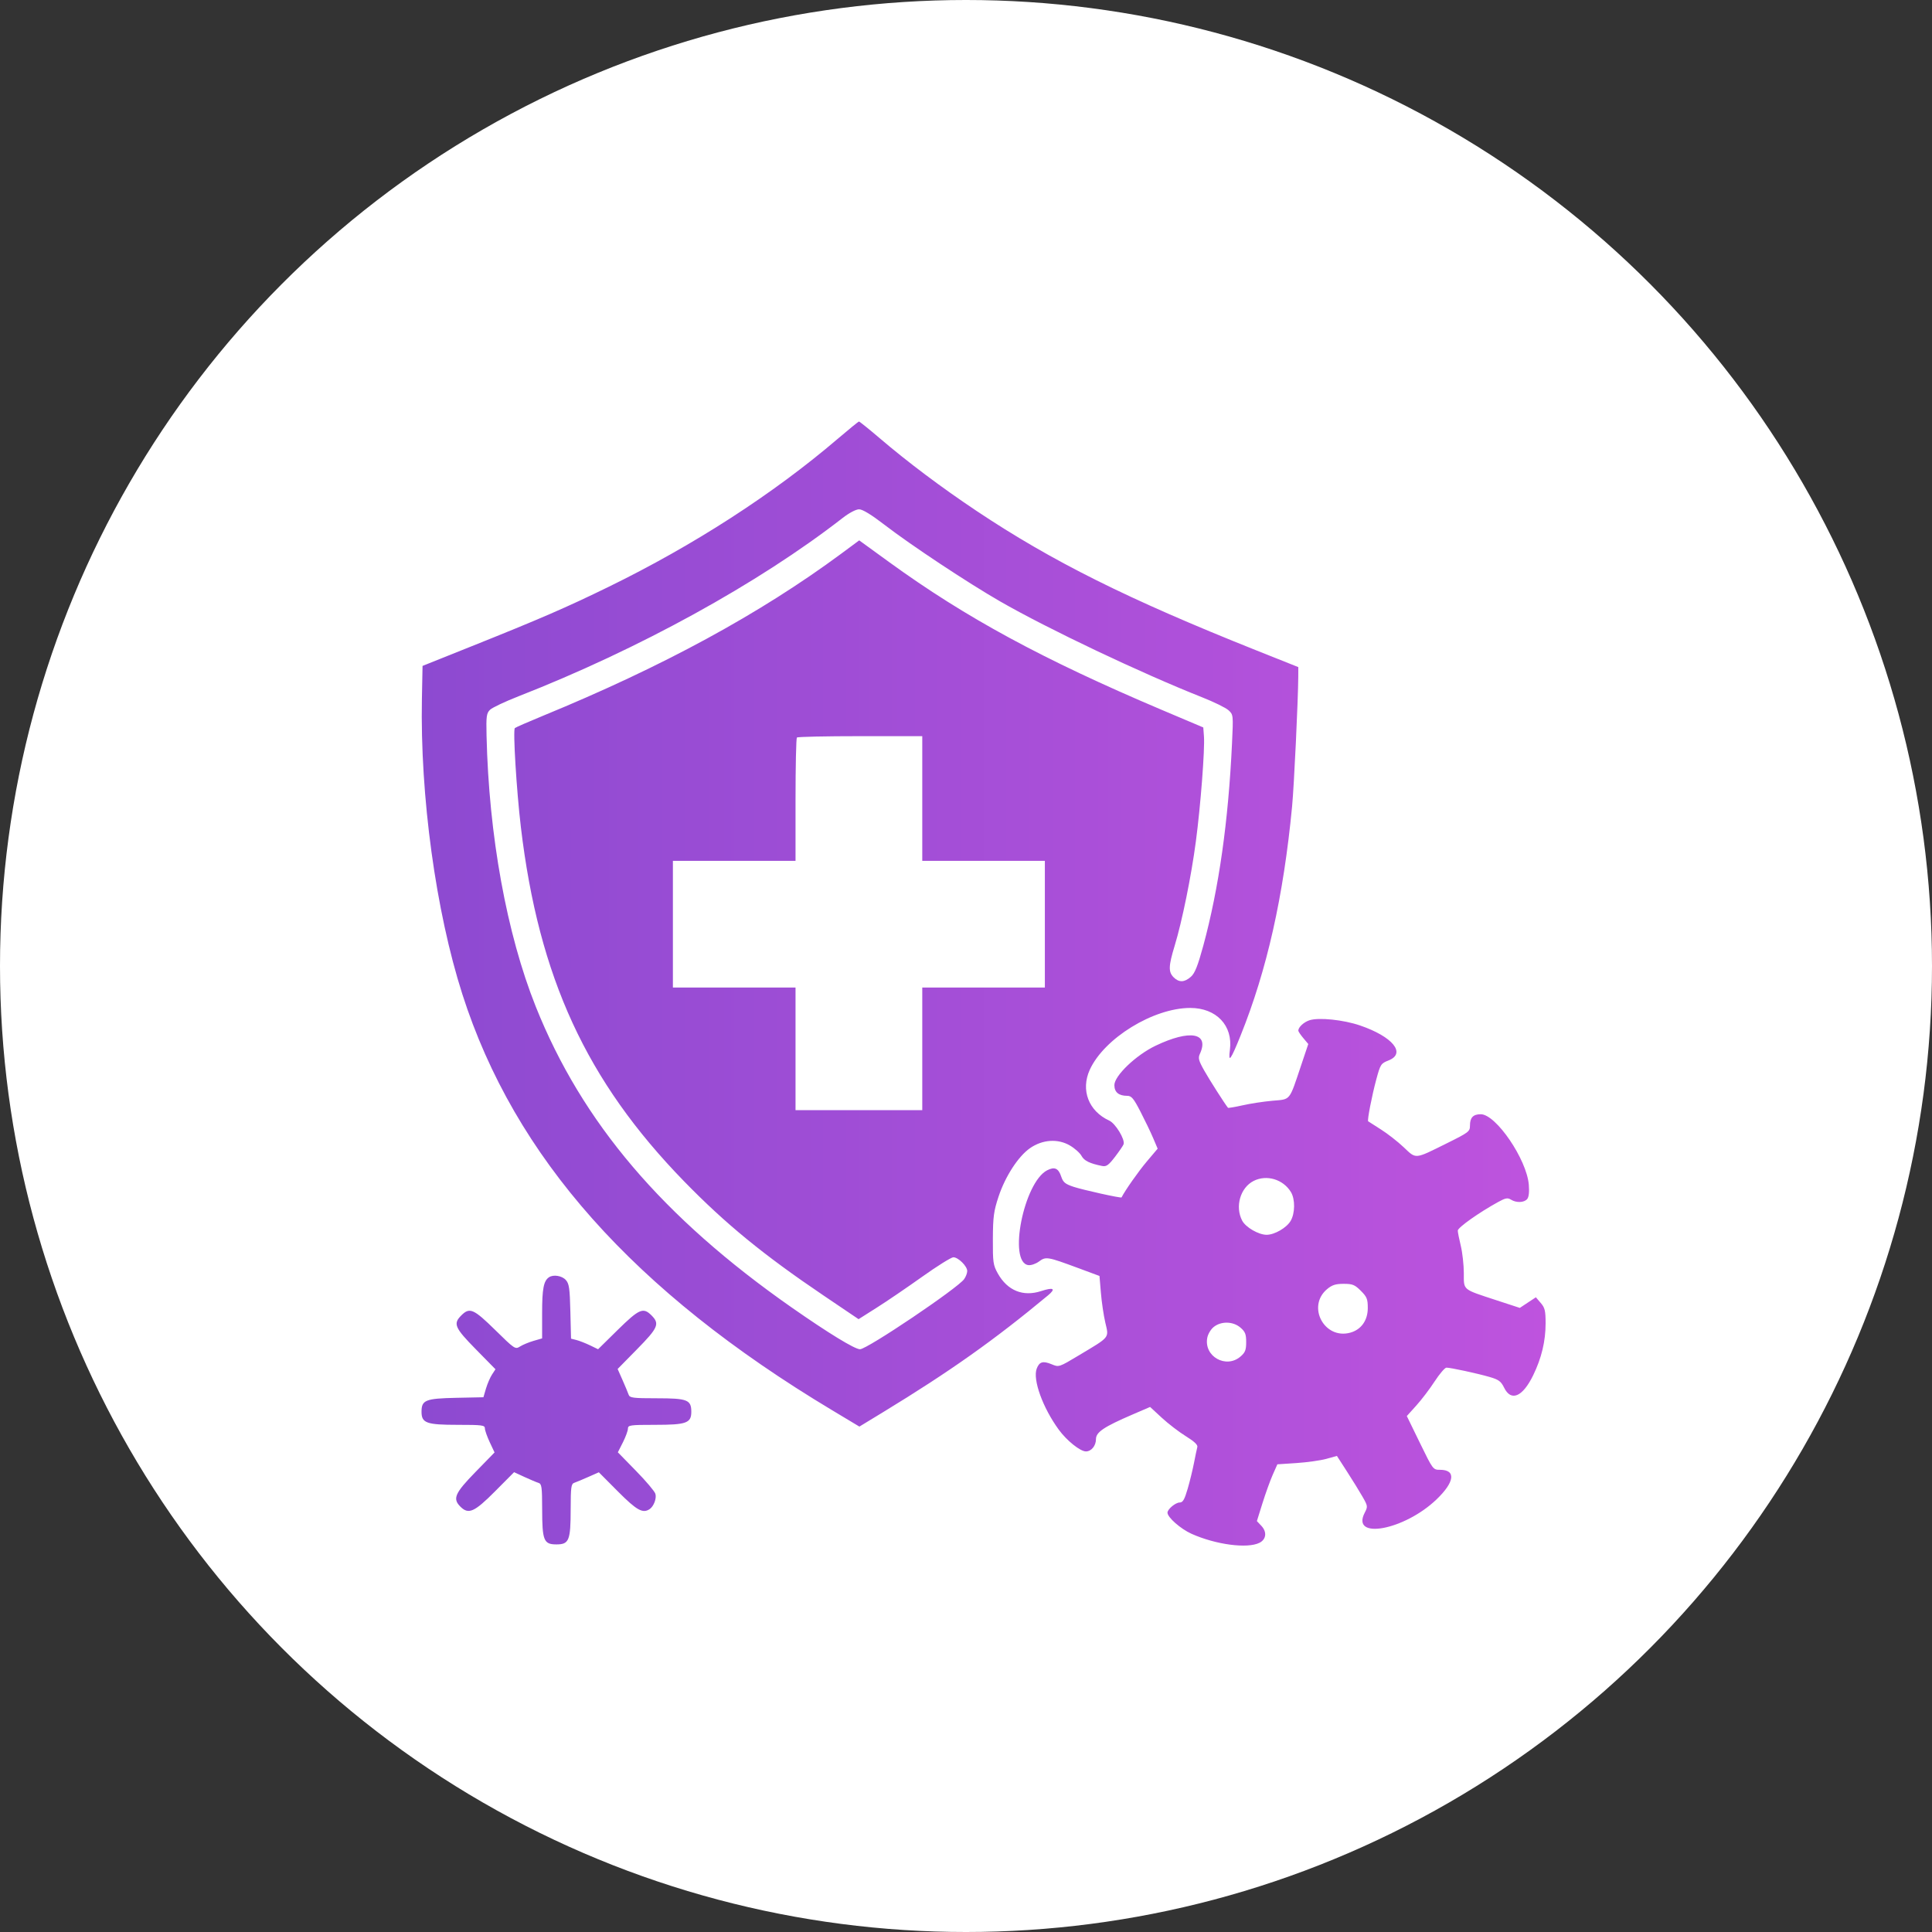
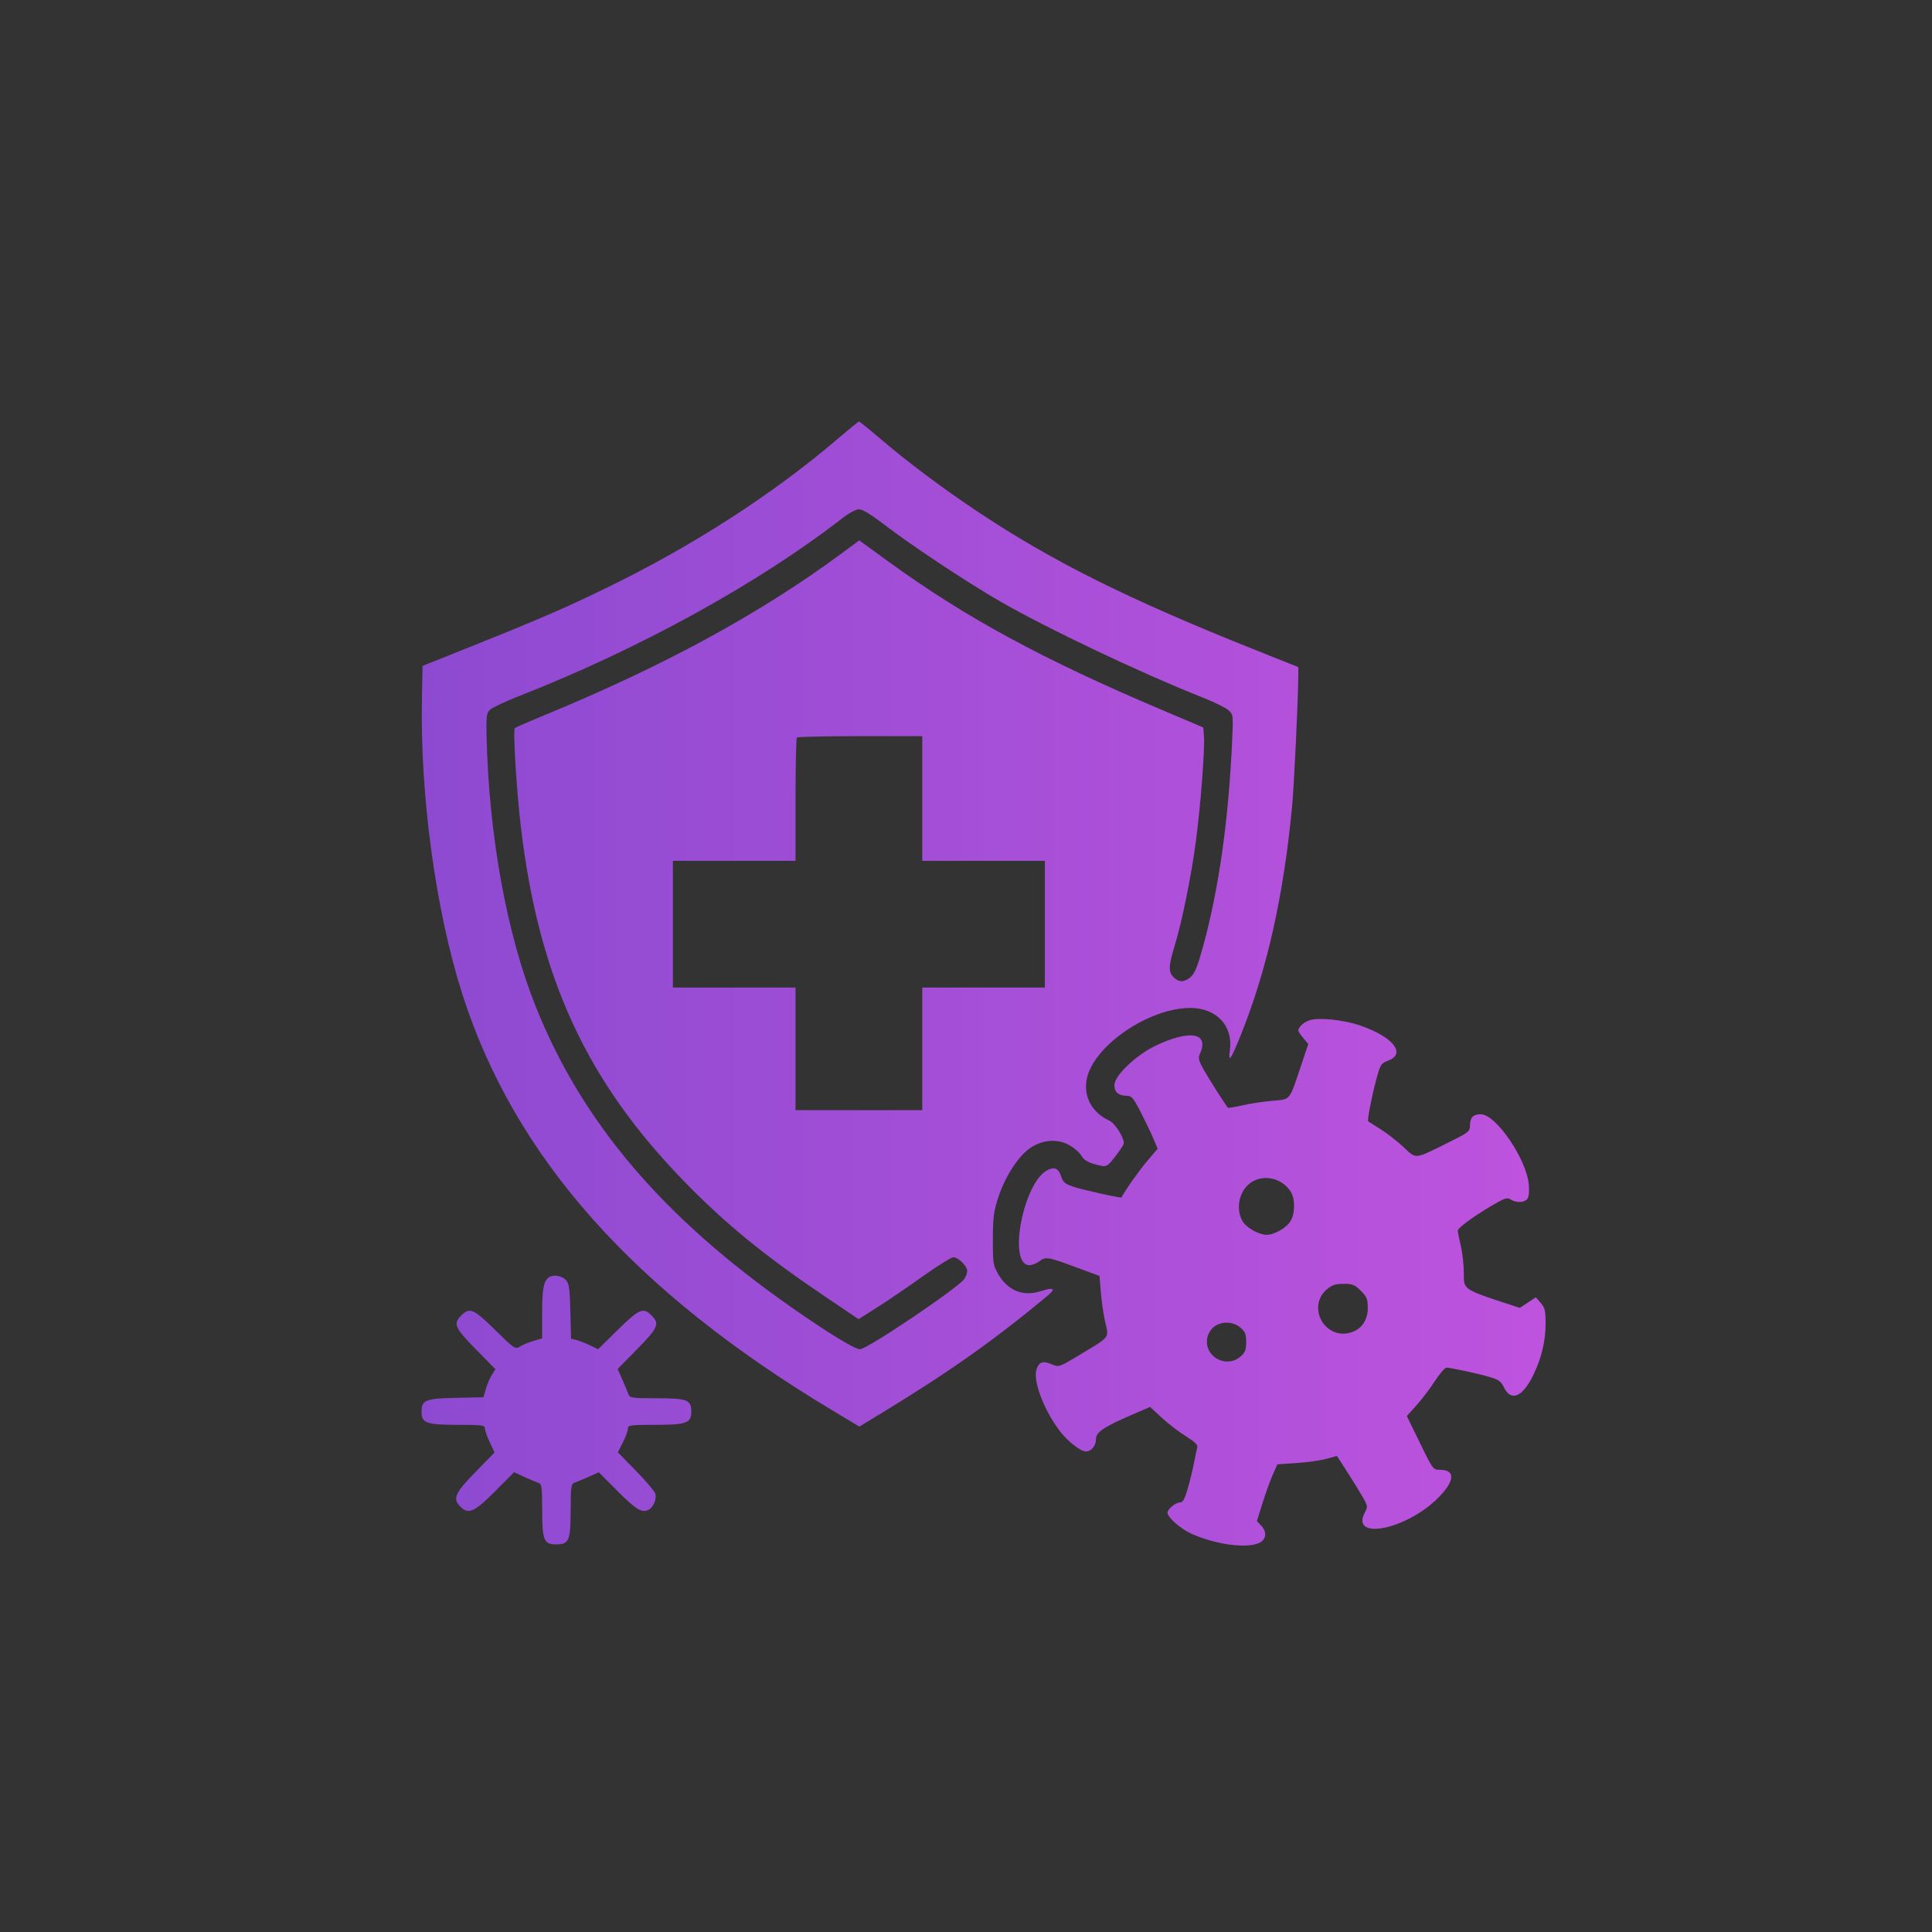
<svg xmlns="http://www.w3.org/2000/svg" width="55" height="55" viewBox="0 0 55 55" fill="none">
  <rect x="0" y="0" width="55" height="55" fill="#333333" stroke="none" />
-   <circle cx="27.5" cy="27.5" r="27.5" fill="white" />
-   <path fill-rule="evenodd" clip-rule="evenodd" d="M23.84 12.499C22.013 14.06 19.747 15.524 17.324 16.707C16.122 17.294 15.382 17.615 13.425 18.398L12.029 18.957L12.011 19.884C11.957 22.659 12.406 25.942 13.162 28.303C14.649 32.945 18.037 36.756 23.687 40.145L24.465 40.612L25.142 40.2C27.043 39.042 28.31 38.145 29.833 36.878C30.068 36.683 29.995 36.638 29.636 36.755C29.125 36.922 28.68 36.741 28.407 36.255C28.273 36.016 28.262 35.939 28.265 35.268C28.268 34.638 28.29 34.478 28.427 34.064C28.618 33.489 28.988 32.918 29.322 32.686C29.676 32.439 30.116 32.409 30.458 32.61C30.596 32.691 30.745 32.824 30.789 32.906C30.864 33.045 31.022 33.122 31.375 33.193C31.495 33.217 31.557 33.173 31.741 32.934C31.862 32.775 31.973 32.614 31.986 32.575C32.033 32.439 31.757 31.983 31.578 31.901C30.99 31.631 30.761 31.034 31.023 30.455C31.431 29.558 32.834 28.694 33.885 28.694C34.627 28.694 35.104 29.197 35.013 29.885C34.961 30.281 35.033 30.185 35.317 29.48C36.067 27.617 36.538 25.523 36.783 22.96C36.839 22.377 36.955 19.927 36.959 19.261L36.96 18.991L35.753 18.51C32.109 17.056 29.955 15.983 27.796 14.542C26.802 13.878 25.835 13.152 25.035 12.468C24.732 12.21 24.47 11.999 24.453 12C24.436 12.001 24.16 12.226 23.84 12.499ZM23.985 14.748C21.593 16.608 18.186 18.482 14.764 19.821C14.38 19.971 14.014 20.144 13.951 20.205C13.85 20.304 13.838 20.385 13.851 20.942C13.916 23.786 14.425 26.585 15.252 28.656C16.571 31.956 18.869 34.657 22.537 37.221C23.587 37.954 24.333 38.41 24.483 38.41C24.686 38.41 27.267 36.671 27.448 36.413C27.496 36.345 27.535 36.242 27.535 36.184C27.535 36.045 27.279 35.792 27.14 35.792C27.08 35.792 26.679 36.042 26.25 36.348C25.82 36.654 25.238 37.051 24.955 37.229L24.442 37.554L23.443 36.879C21.732 35.723 20.654 34.84 19.473 33.628C16.695 30.774 15.337 27.827 14.828 23.546C14.704 22.498 14.599 20.777 14.657 20.727C14.684 20.704 15.046 20.546 15.462 20.375C18.868 18.976 21.635 17.472 23.947 15.763L24.46 15.383L25.314 16.003C27.49 17.582 29.687 18.773 33.062 20.204L34.255 20.709L34.274 20.964C34.302 21.33 34.179 22.935 34.044 23.952C33.913 24.945 33.651 26.233 33.439 26.928C33.264 27.502 33.259 27.67 33.411 27.822C33.563 27.974 33.719 27.969 33.902 27.807C34.015 27.707 34.097 27.501 34.255 26.923C34.698 25.289 34.969 23.386 35.073 21.16C35.111 20.356 35.11 20.345 34.974 20.22C34.898 20.15 34.562 19.985 34.225 19.852C32.476 19.159 29.825 17.9 28.465 17.117C27.54 16.584 25.929 15.517 25.184 14.943C24.806 14.652 24.556 14.499 24.457 14.499C24.367 14.499 24.174 14.601 23.985 14.748ZM22.686 20.996C22.665 21.017 22.647 21.816 22.647 22.77V24.506H20.902H19.156V26.309V28.113H20.902H22.647V29.858V31.603H24.451H26.255V29.858V28.113H28H29.745V26.309V24.506H28H26.255V22.731V20.957H24.49C23.519 20.957 22.707 20.974 22.686 20.996ZM37.28 29.044C37.118 29.096 36.96 29.242 36.96 29.341C36.96 29.364 37.024 29.459 37.102 29.552L37.244 29.721L37.048 30.305C36.692 31.365 36.753 31.289 36.225 31.336C35.973 31.358 35.589 31.417 35.37 31.467C35.152 31.516 34.966 31.547 34.958 31.536C34.858 31.411 34.433 30.743 34.284 30.48C34.12 30.189 34.103 30.121 34.16 29.997C34.432 29.4 33.876 29.301 32.894 29.771C32.336 30.039 31.724 30.625 31.724 30.891C31.724 31.093 31.848 31.196 32.092 31.196C32.211 31.196 32.273 31.27 32.467 31.647C32.595 31.895 32.758 32.233 32.828 32.399L32.956 32.7L32.645 33.068C32.409 33.347 32.028 33.89 31.928 34.088C31.915 34.115 30.832 33.875 30.562 33.786C30.323 33.706 30.265 33.658 30.211 33.496C30.133 33.257 30.021 33.207 29.81 33.316C29.145 33.66 28.693 35.933 29.273 36.015C29.35 36.026 29.486 35.98 29.578 35.912C29.774 35.767 29.816 35.774 30.683 36.095L31.3 36.324L31.34 36.8C31.361 37.061 31.418 37.445 31.466 37.652C31.57 38.098 31.612 38.045 30.716 38.582C30.146 38.924 30.145 38.924 29.939 38.838C29.691 38.735 29.588 38.765 29.513 38.962C29.395 39.273 29.684 40.074 30.141 40.7C30.368 41.011 30.752 41.319 30.914 41.319C31.068 41.319 31.2 41.158 31.2 40.968C31.2 40.771 31.424 40.62 32.239 40.269L32.741 40.053L33.074 40.361C33.258 40.531 33.566 40.767 33.76 40.887C34.002 41.037 34.103 41.133 34.085 41.197C34.071 41.248 34.029 41.447 33.992 41.639C33.955 41.831 33.874 42.165 33.811 42.381C33.72 42.693 33.673 42.773 33.583 42.773C33.465 42.773 33.236 42.964 33.236 43.062C33.236 43.196 33.609 43.524 33.92 43.664C34.613 43.974 35.51 44.093 35.855 43.92C36.048 43.822 36.072 43.612 35.91 43.439L35.781 43.302L35.939 42.796C36.026 42.518 36.157 42.154 36.23 41.988L36.364 41.686L36.909 41.65C37.209 41.63 37.59 41.577 37.757 41.531L38.059 41.447L38.346 41.892C38.504 42.137 38.704 42.46 38.789 42.61C38.939 42.872 38.941 42.889 38.851 43.063C38.446 43.847 39.978 43.564 40.894 42.686C41.415 42.187 41.455 41.842 40.994 41.842C40.796 41.842 40.792 41.837 40.422 41.077L40.049 40.312L40.317 40.015C40.465 39.852 40.701 39.542 40.841 39.326C40.982 39.11 41.133 38.934 41.177 38.934C41.297 38.934 42.056 39.098 42.407 39.2C42.665 39.275 42.73 39.323 42.819 39.504C43.017 39.909 43.346 39.768 43.647 39.15C43.885 38.661 44 38.179 44 37.674C44 37.314 43.98 37.229 43.861 37.092L43.723 36.931L43.494 37.082L43.266 37.233L42.59 37.012C41.62 36.693 41.673 36.738 41.672 36.241C41.671 36.01 41.633 35.664 41.587 35.472C41.54 35.28 41.501 35.082 41.5 35.033C41.498 34.947 42.107 34.516 42.65 34.218C42.858 34.104 42.919 34.092 43.013 34.151C43.167 34.247 43.389 34.239 43.476 34.134C43.523 34.078 43.539 33.933 43.522 33.727C43.463 33.005 42.587 31.72 42.154 31.72C41.938 31.72 41.847 31.815 41.847 32.04C41.847 32.212 41.816 32.236 41.193 32.545C40.26 33.008 40.323 33.002 39.961 32.66C39.792 32.5 39.499 32.271 39.31 32.152C39.122 32.033 38.959 31.929 38.949 31.921C38.918 31.896 39.055 31.191 39.182 30.722C39.297 30.298 39.313 30.273 39.528 30.189C40.039 29.988 39.647 29.509 38.712 29.191C38.241 29.031 37.546 28.959 37.28 29.044ZM35.687 33.619C35.309 33.812 35.154 34.347 35.361 34.747C35.46 34.938 35.828 35.152 36.058 35.152C36.283 35.152 36.627 34.953 36.742 34.756C36.869 34.539 36.873 34.143 36.752 33.939C36.532 33.573 36.059 33.43 35.687 33.619ZM15.63 36.36C15.476 36.463 15.433 36.687 15.433 37.379V38.101L15.185 38.173C15.049 38.213 14.877 38.285 14.802 38.333C14.669 38.418 14.648 38.404 14.097 37.862C13.482 37.258 13.369 37.21 13.132 37.447C12.894 37.685 12.943 37.797 13.547 38.412L14.105 38.98L14.007 39.13C13.953 39.212 13.876 39.392 13.835 39.528L13.762 39.777L12.985 39.793C12.111 39.812 12 39.857 12 40.19C12 40.512 12.14 40.562 13.031 40.562C13.728 40.562 13.804 40.572 13.804 40.664C13.805 40.72 13.867 40.897 13.942 41.057L14.079 41.348L13.534 41.907C12.948 42.508 12.88 42.664 13.105 42.89C13.337 43.121 13.501 43.05 14.09 42.458L14.635 41.91L14.932 42.047C15.095 42.122 15.275 42.198 15.331 42.215C15.421 42.242 15.433 42.331 15.434 42.961C15.435 43.856 15.479 43.966 15.84 43.966C16.201 43.966 16.245 43.856 16.246 42.961C16.247 42.332 16.26 42.242 16.349 42.212C16.405 42.193 16.585 42.118 16.749 42.045L17.048 41.913L17.592 42.46C18.128 42.998 18.297 43.092 18.493 42.962C18.612 42.882 18.698 42.653 18.657 42.524C18.635 42.453 18.386 42.159 18.103 41.87L17.589 41.344L17.733 41.06C17.812 40.903 17.876 40.728 17.876 40.669C17.876 40.571 17.939 40.562 18.649 40.562C19.54 40.562 19.68 40.512 19.68 40.19C19.68 39.85 19.567 39.806 18.699 39.806C18.019 39.806 17.927 39.794 17.896 39.704C17.877 39.648 17.799 39.461 17.722 39.287L17.583 38.972L18.137 38.408C18.737 37.798 18.785 37.685 18.548 37.447C18.311 37.21 18.198 37.258 17.588 37.857L17.026 38.41L16.793 38.297C16.664 38.236 16.491 38.168 16.408 38.147L16.256 38.109L16.237 37.334C16.221 36.671 16.202 36.543 16.107 36.438C15.998 36.317 15.755 36.277 15.63 36.36ZM37.779 36.699C37.194 37.191 37.701 38.142 38.44 37.938C38.751 37.852 38.938 37.588 38.938 37.236C38.938 36.981 38.913 36.919 38.74 36.746C38.568 36.574 38.505 36.548 38.25 36.548C38.021 36.548 37.92 36.581 37.779 36.699ZM34.556 37.773C34.471 37.839 34.388 37.977 34.368 38.086C34.269 38.615 34.902 38.972 35.313 38.619C35.449 38.502 35.476 38.432 35.476 38.206C35.476 37.981 35.449 37.911 35.313 37.794C35.105 37.615 34.768 37.606 34.556 37.773Z" fill="url(#paint0_linear_22_87)" />
+   <path fill-rule="evenodd" clip-rule="evenodd" d="M23.84 12.499C22.013 14.06 19.747 15.524 17.324 16.707C16.122 17.294 15.382 17.615 13.425 18.398L12.029 18.957L12.011 19.884C11.957 22.659 12.406 25.942 13.162 28.303C14.649 32.945 18.037 36.756 23.687 40.145L24.465 40.612L25.142 40.2C27.043 39.042 28.31 38.145 29.833 36.878C30.068 36.683 29.995 36.638 29.636 36.755C29.125 36.922 28.68 36.741 28.407 36.255C28.273 36.016 28.262 35.939 28.265 35.268C28.268 34.638 28.29 34.478 28.427 34.064C28.618 33.489 28.988 32.918 29.322 32.686C29.676 32.439 30.116 32.409 30.458 32.61C30.596 32.691 30.745 32.824 30.789 32.906C30.864 33.045 31.022 33.122 31.375 33.193C31.495 33.217 31.557 33.173 31.741 32.934C31.862 32.775 31.973 32.614 31.986 32.575C32.033 32.439 31.757 31.983 31.578 31.901C30.99 31.631 30.761 31.034 31.023 30.455C31.431 29.558 32.834 28.694 33.885 28.694C34.627 28.694 35.104 29.197 35.013 29.885C34.961 30.281 35.033 30.185 35.317 29.48C36.067 27.617 36.538 25.523 36.783 22.96C36.839 22.377 36.955 19.927 36.959 19.261L36.96 18.991L35.753 18.51C32.109 17.056 29.955 15.983 27.796 14.542C26.802 13.878 25.835 13.152 25.035 12.468C24.732 12.21 24.47 11.999 24.453 12C24.436 12.001 24.16 12.226 23.84 12.499ZM23.985 14.748C21.593 16.608 18.186 18.482 14.764 19.821C14.38 19.971 14.014 20.144 13.951 20.205C13.85 20.304 13.838 20.385 13.851 20.942C13.916 23.786 14.425 26.585 15.252 28.656C16.571 31.956 18.869 34.657 22.537 37.221C23.587 37.954 24.333 38.41 24.483 38.41C24.686 38.41 27.267 36.671 27.448 36.413C27.496 36.345 27.535 36.242 27.535 36.184C27.535 36.045 27.279 35.792 27.14 35.792C27.08 35.792 26.679 36.042 26.25 36.348C25.82 36.654 25.238 37.051 24.955 37.229L24.442 37.554L23.443 36.879C21.732 35.723 20.654 34.84 19.473 33.628C16.695 30.774 15.337 27.827 14.828 23.546C14.704 22.498 14.599 20.777 14.657 20.727C14.684 20.704 15.046 20.546 15.462 20.375C18.868 18.976 21.635 17.472 23.947 15.763L24.46 15.383L25.314 16.003C27.49 17.582 29.687 18.773 33.062 20.204L34.255 20.709L34.274 20.964C34.302 21.33 34.179 22.935 34.044 23.952C33.913 24.945 33.651 26.233 33.439 26.928C33.264 27.502 33.259 27.67 33.411 27.822C33.563 27.974 33.719 27.969 33.902 27.807C34.015 27.707 34.097 27.501 34.255 26.923C34.698 25.289 34.969 23.386 35.073 21.16C35.111 20.356 35.11 20.345 34.974 20.22C34.898 20.15 34.562 19.985 34.225 19.852C32.476 19.159 29.825 17.9 28.465 17.117C27.54 16.584 25.929 15.517 25.184 14.943C24.806 14.652 24.556 14.499 24.457 14.499C24.367 14.499 24.174 14.601 23.985 14.748ZM22.686 20.996C22.665 21.017 22.647 21.816 22.647 22.77V24.506H20.902H19.156V26.309V28.113H20.902H22.647V29.858V31.603H24.451H26.255V29.858V28.113H28H29.745V26.309V24.506H28H26.255V22.731V20.957H24.49C23.519 20.957 22.707 20.974 22.686 20.996ZM37.28 29.044C37.118 29.096 36.96 29.242 36.96 29.341C36.96 29.364 37.024 29.459 37.102 29.552L37.244 29.721L37.048 30.305C36.692 31.365 36.753 31.289 36.225 31.336C35.973 31.358 35.589 31.417 35.37 31.467C35.152 31.516 34.966 31.547 34.958 31.536C34.858 31.411 34.433 30.743 34.284 30.48C34.12 30.189 34.103 30.121 34.16 29.997C34.432 29.4 33.876 29.301 32.894 29.771C32.336 30.039 31.724 30.625 31.724 30.891C31.724 31.093 31.848 31.196 32.092 31.196C32.211 31.196 32.273 31.27 32.467 31.647C32.595 31.895 32.758 32.233 32.828 32.399L32.956 32.7L32.645 33.068C32.409 33.347 32.028 33.89 31.928 34.088C31.915 34.115 30.832 33.875 30.562 33.786C30.323 33.706 30.265 33.658 30.211 33.496C30.133 33.257 30.021 33.207 29.81 33.316C29.145 33.66 28.693 35.933 29.273 36.015C29.35 36.026 29.486 35.98 29.578 35.912C29.774 35.767 29.816 35.774 30.683 36.095L31.3 36.324L31.34 36.8C31.361 37.061 31.418 37.445 31.466 37.652C31.57 38.098 31.612 38.045 30.716 38.582C30.146 38.924 30.145 38.924 29.939 38.838C29.691 38.735 29.588 38.765 29.513 38.962C29.395 39.273 29.684 40.074 30.141 40.7C30.368 41.011 30.752 41.319 30.914 41.319C31.068 41.319 31.2 41.158 31.2 40.968C31.2 40.771 31.424 40.62 32.239 40.269L32.741 40.053L33.074 40.361C33.258 40.531 33.566 40.767 33.76 40.887C34.002 41.037 34.103 41.133 34.085 41.197C34.071 41.248 34.029 41.447 33.992 41.639C33.955 41.831 33.874 42.165 33.811 42.381C33.72 42.693 33.673 42.773 33.583 42.773C33.465 42.773 33.236 42.964 33.236 43.062C33.236 43.196 33.609 43.524 33.92 43.664C34.613 43.974 35.51 44.093 35.855 43.92C36.048 43.822 36.072 43.612 35.91 43.439L35.781 43.302L35.939 42.796C36.026 42.518 36.157 42.154 36.23 41.988L36.364 41.686L36.909 41.65C37.209 41.63 37.59 41.577 37.757 41.531L38.059 41.447L38.346 41.892C38.504 42.137 38.704 42.46 38.789 42.61C38.939 42.872 38.941 42.889 38.851 43.063C38.446 43.847 39.978 43.564 40.894 42.686C41.415 42.187 41.455 41.842 40.994 41.842C40.796 41.842 40.792 41.837 40.422 41.077L40.049 40.312L40.317 40.015C40.465 39.852 40.701 39.542 40.841 39.326C40.982 39.11 41.133 38.934 41.177 38.934C41.297 38.934 42.056 39.098 42.407 39.2C42.665 39.275 42.73 39.323 42.819 39.504C43.017 39.909 43.346 39.768 43.647 39.15C43.885 38.661 44 38.179 44 37.674C44 37.314 43.98 37.229 43.861 37.092L43.723 36.931L43.494 37.082L43.266 37.233C41.62 36.693 41.673 36.738 41.672 36.241C41.671 36.01 41.633 35.664 41.587 35.472C41.54 35.28 41.501 35.082 41.5 35.033C41.498 34.947 42.107 34.516 42.65 34.218C42.858 34.104 42.919 34.092 43.013 34.151C43.167 34.247 43.389 34.239 43.476 34.134C43.523 34.078 43.539 33.933 43.522 33.727C43.463 33.005 42.587 31.72 42.154 31.72C41.938 31.72 41.847 31.815 41.847 32.04C41.847 32.212 41.816 32.236 41.193 32.545C40.26 33.008 40.323 33.002 39.961 32.66C39.792 32.5 39.499 32.271 39.31 32.152C39.122 32.033 38.959 31.929 38.949 31.921C38.918 31.896 39.055 31.191 39.182 30.722C39.297 30.298 39.313 30.273 39.528 30.189C40.039 29.988 39.647 29.509 38.712 29.191C38.241 29.031 37.546 28.959 37.28 29.044ZM35.687 33.619C35.309 33.812 35.154 34.347 35.361 34.747C35.46 34.938 35.828 35.152 36.058 35.152C36.283 35.152 36.627 34.953 36.742 34.756C36.869 34.539 36.873 34.143 36.752 33.939C36.532 33.573 36.059 33.43 35.687 33.619ZM15.63 36.36C15.476 36.463 15.433 36.687 15.433 37.379V38.101L15.185 38.173C15.049 38.213 14.877 38.285 14.802 38.333C14.669 38.418 14.648 38.404 14.097 37.862C13.482 37.258 13.369 37.21 13.132 37.447C12.894 37.685 12.943 37.797 13.547 38.412L14.105 38.98L14.007 39.13C13.953 39.212 13.876 39.392 13.835 39.528L13.762 39.777L12.985 39.793C12.111 39.812 12 39.857 12 40.19C12 40.512 12.14 40.562 13.031 40.562C13.728 40.562 13.804 40.572 13.804 40.664C13.805 40.72 13.867 40.897 13.942 41.057L14.079 41.348L13.534 41.907C12.948 42.508 12.88 42.664 13.105 42.89C13.337 43.121 13.501 43.05 14.09 42.458L14.635 41.91L14.932 42.047C15.095 42.122 15.275 42.198 15.331 42.215C15.421 42.242 15.433 42.331 15.434 42.961C15.435 43.856 15.479 43.966 15.84 43.966C16.201 43.966 16.245 43.856 16.246 42.961C16.247 42.332 16.26 42.242 16.349 42.212C16.405 42.193 16.585 42.118 16.749 42.045L17.048 41.913L17.592 42.46C18.128 42.998 18.297 43.092 18.493 42.962C18.612 42.882 18.698 42.653 18.657 42.524C18.635 42.453 18.386 42.159 18.103 41.87L17.589 41.344L17.733 41.06C17.812 40.903 17.876 40.728 17.876 40.669C17.876 40.571 17.939 40.562 18.649 40.562C19.54 40.562 19.68 40.512 19.68 40.19C19.68 39.85 19.567 39.806 18.699 39.806C18.019 39.806 17.927 39.794 17.896 39.704C17.877 39.648 17.799 39.461 17.722 39.287L17.583 38.972L18.137 38.408C18.737 37.798 18.785 37.685 18.548 37.447C18.311 37.21 18.198 37.258 17.588 37.857L17.026 38.41L16.793 38.297C16.664 38.236 16.491 38.168 16.408 38.147L16.256 38.109L16.237 37.334C16.221 36.671 16.202 36.543 16.107 36.438C15.998 36.317 15.755 36.277 15.63 36.36ZM37.779 36.699C37.194 37.191 37.701 38.142 38.44 37.938C38.751 37.852 38.938 37.588 38.938 37.236C38.938 36.981 38.913 36.919 38.74 36.746C38.568 36.574 38.505 36.548 38.25 36.548C38.021 36.548 37.92 36.581 37.779 36.699ZM34.556 37.773C34.471 37.839 34.388 37.977 34.368 38.086C34.269 38.615 34.902 38.972 35.313 38.619C35.449 38.502 35.476 38.432 35.476 38.206C35.476 37.981 35.449 37.911 35.313 37.794C35.105 37.615 34.768 37.606 34.556 37.773Z" fill="url(#paint0_linear_22_87)" />
  <defs>
    <linearGradient id="paint0_linear_22_87" x1="12" y1="28" x2="44" y2="28" gradientUnits="userSpaceOnUse">
      <stop stop-color="#8D4AD1" />
      <stop offset="1" stop-color="#BE53DE" />
    </linearGradient>
  </defs>
</svg>